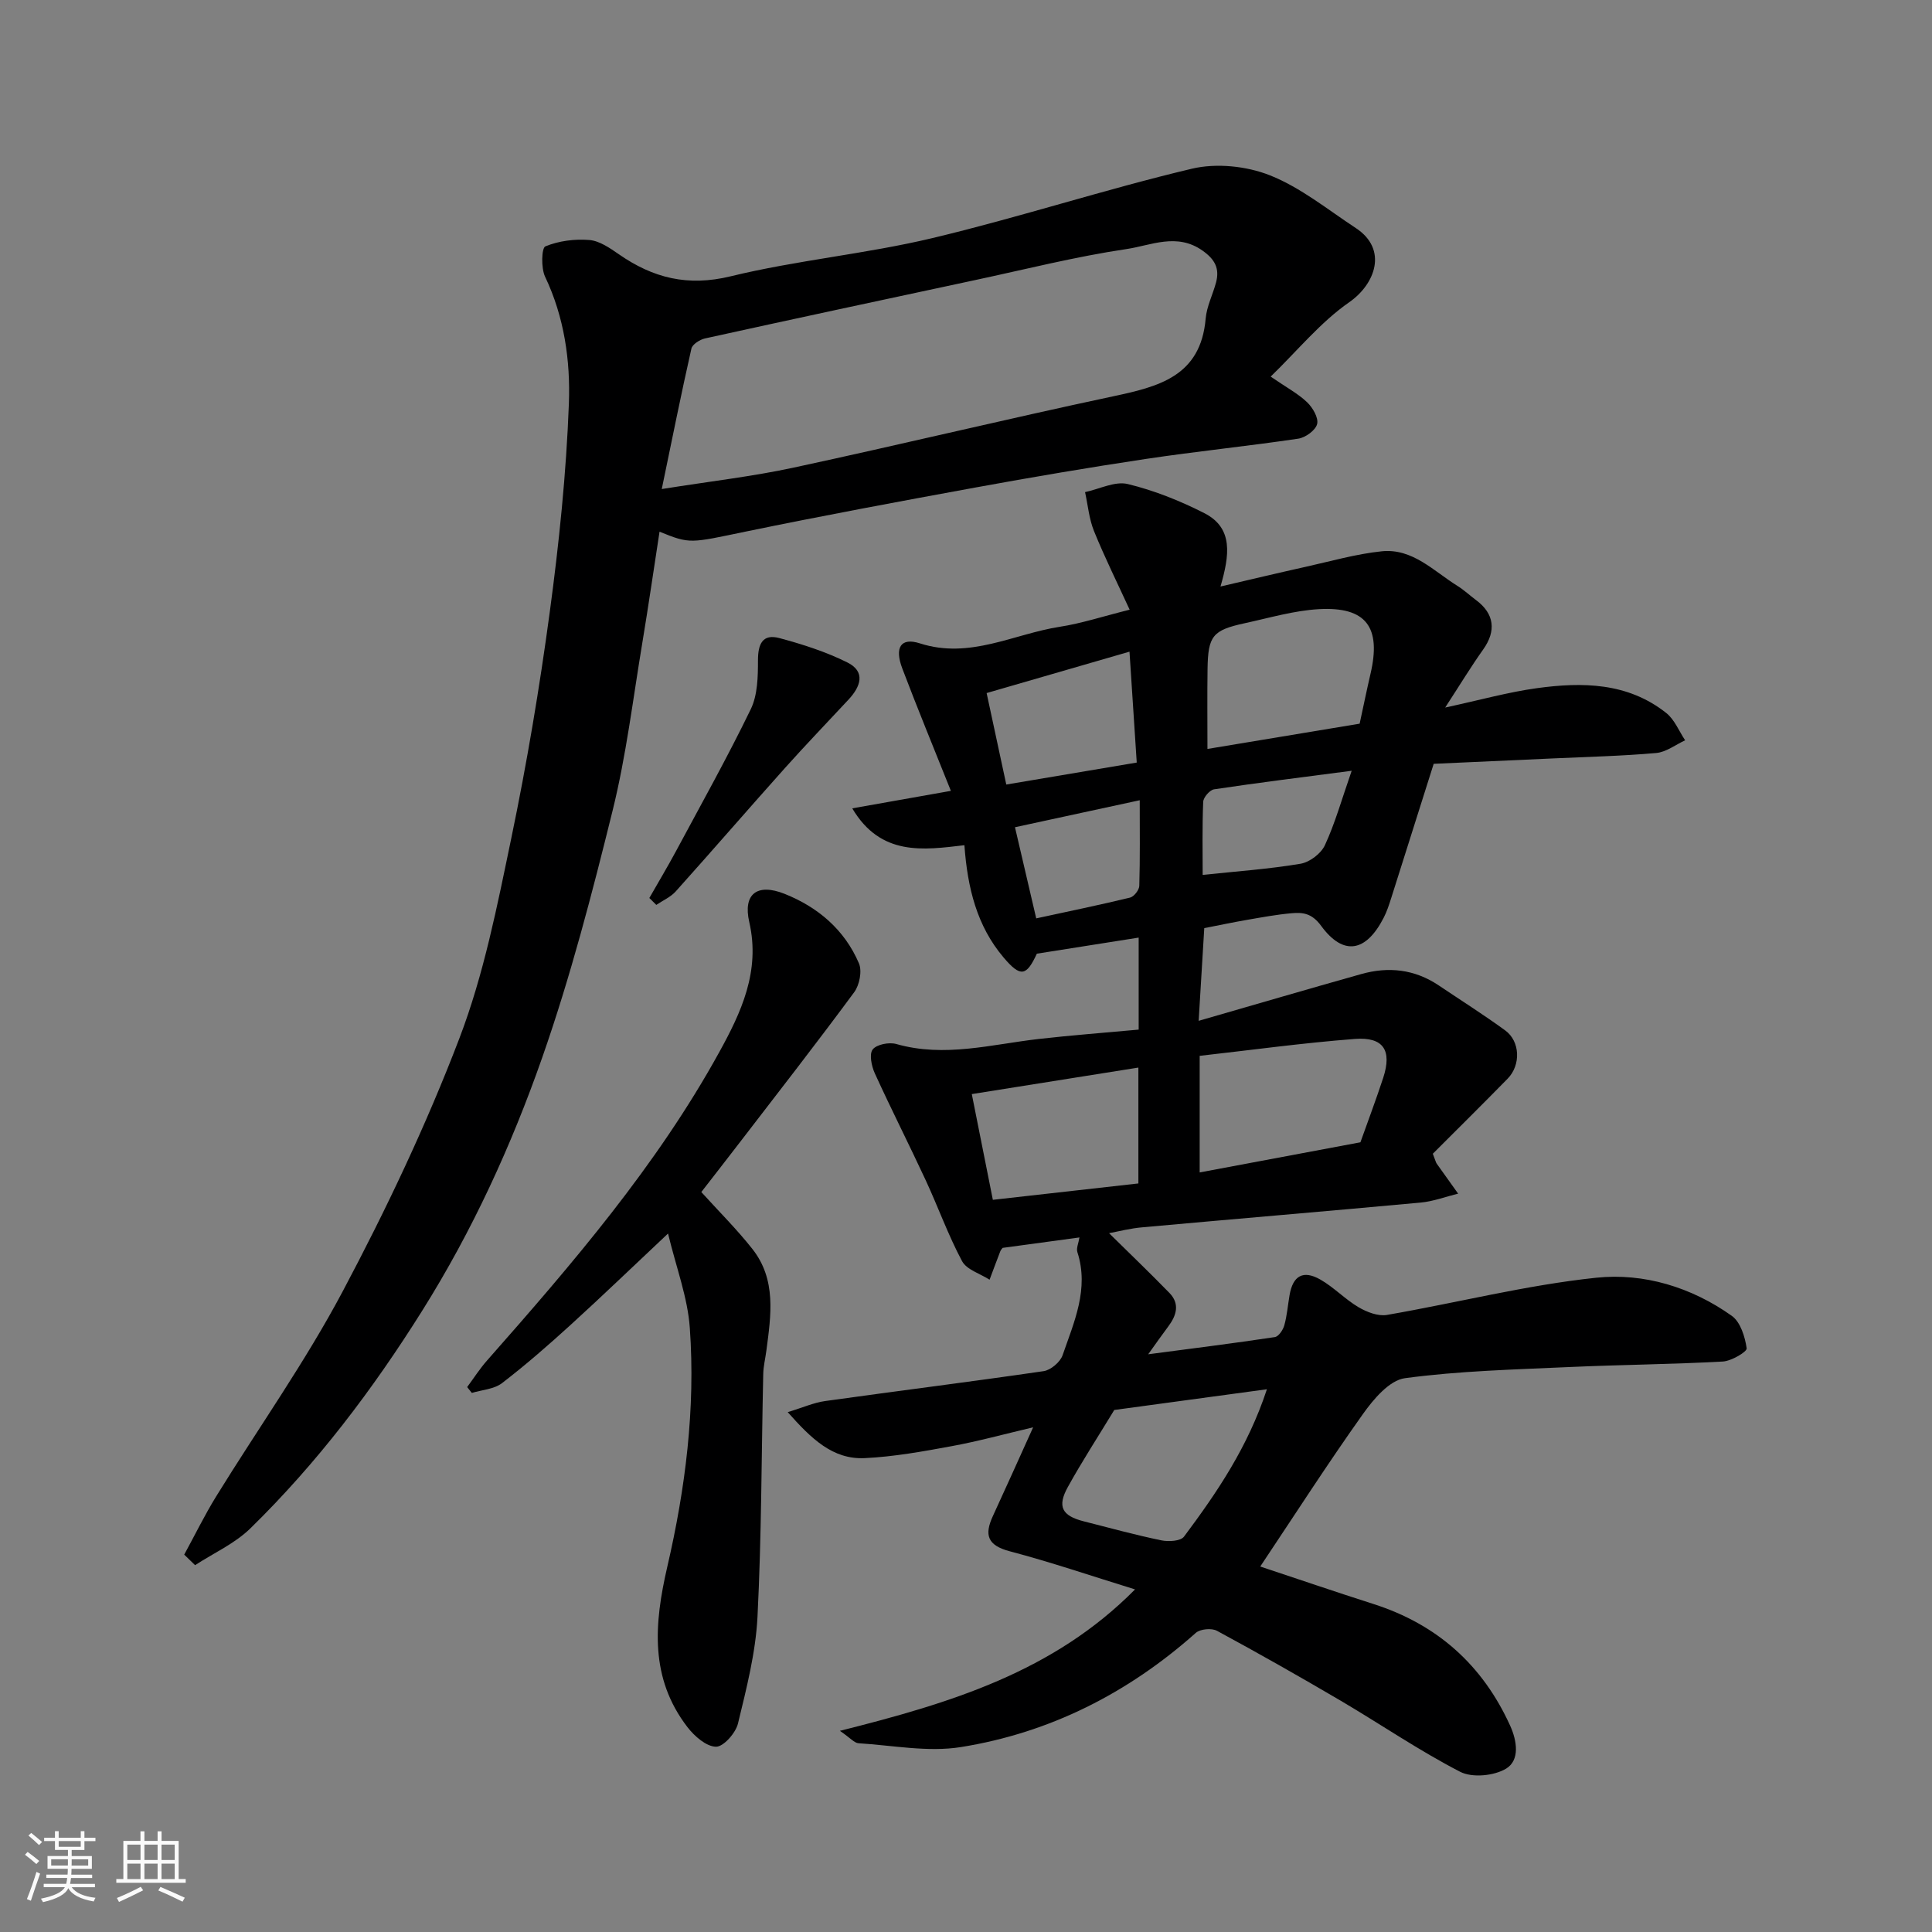
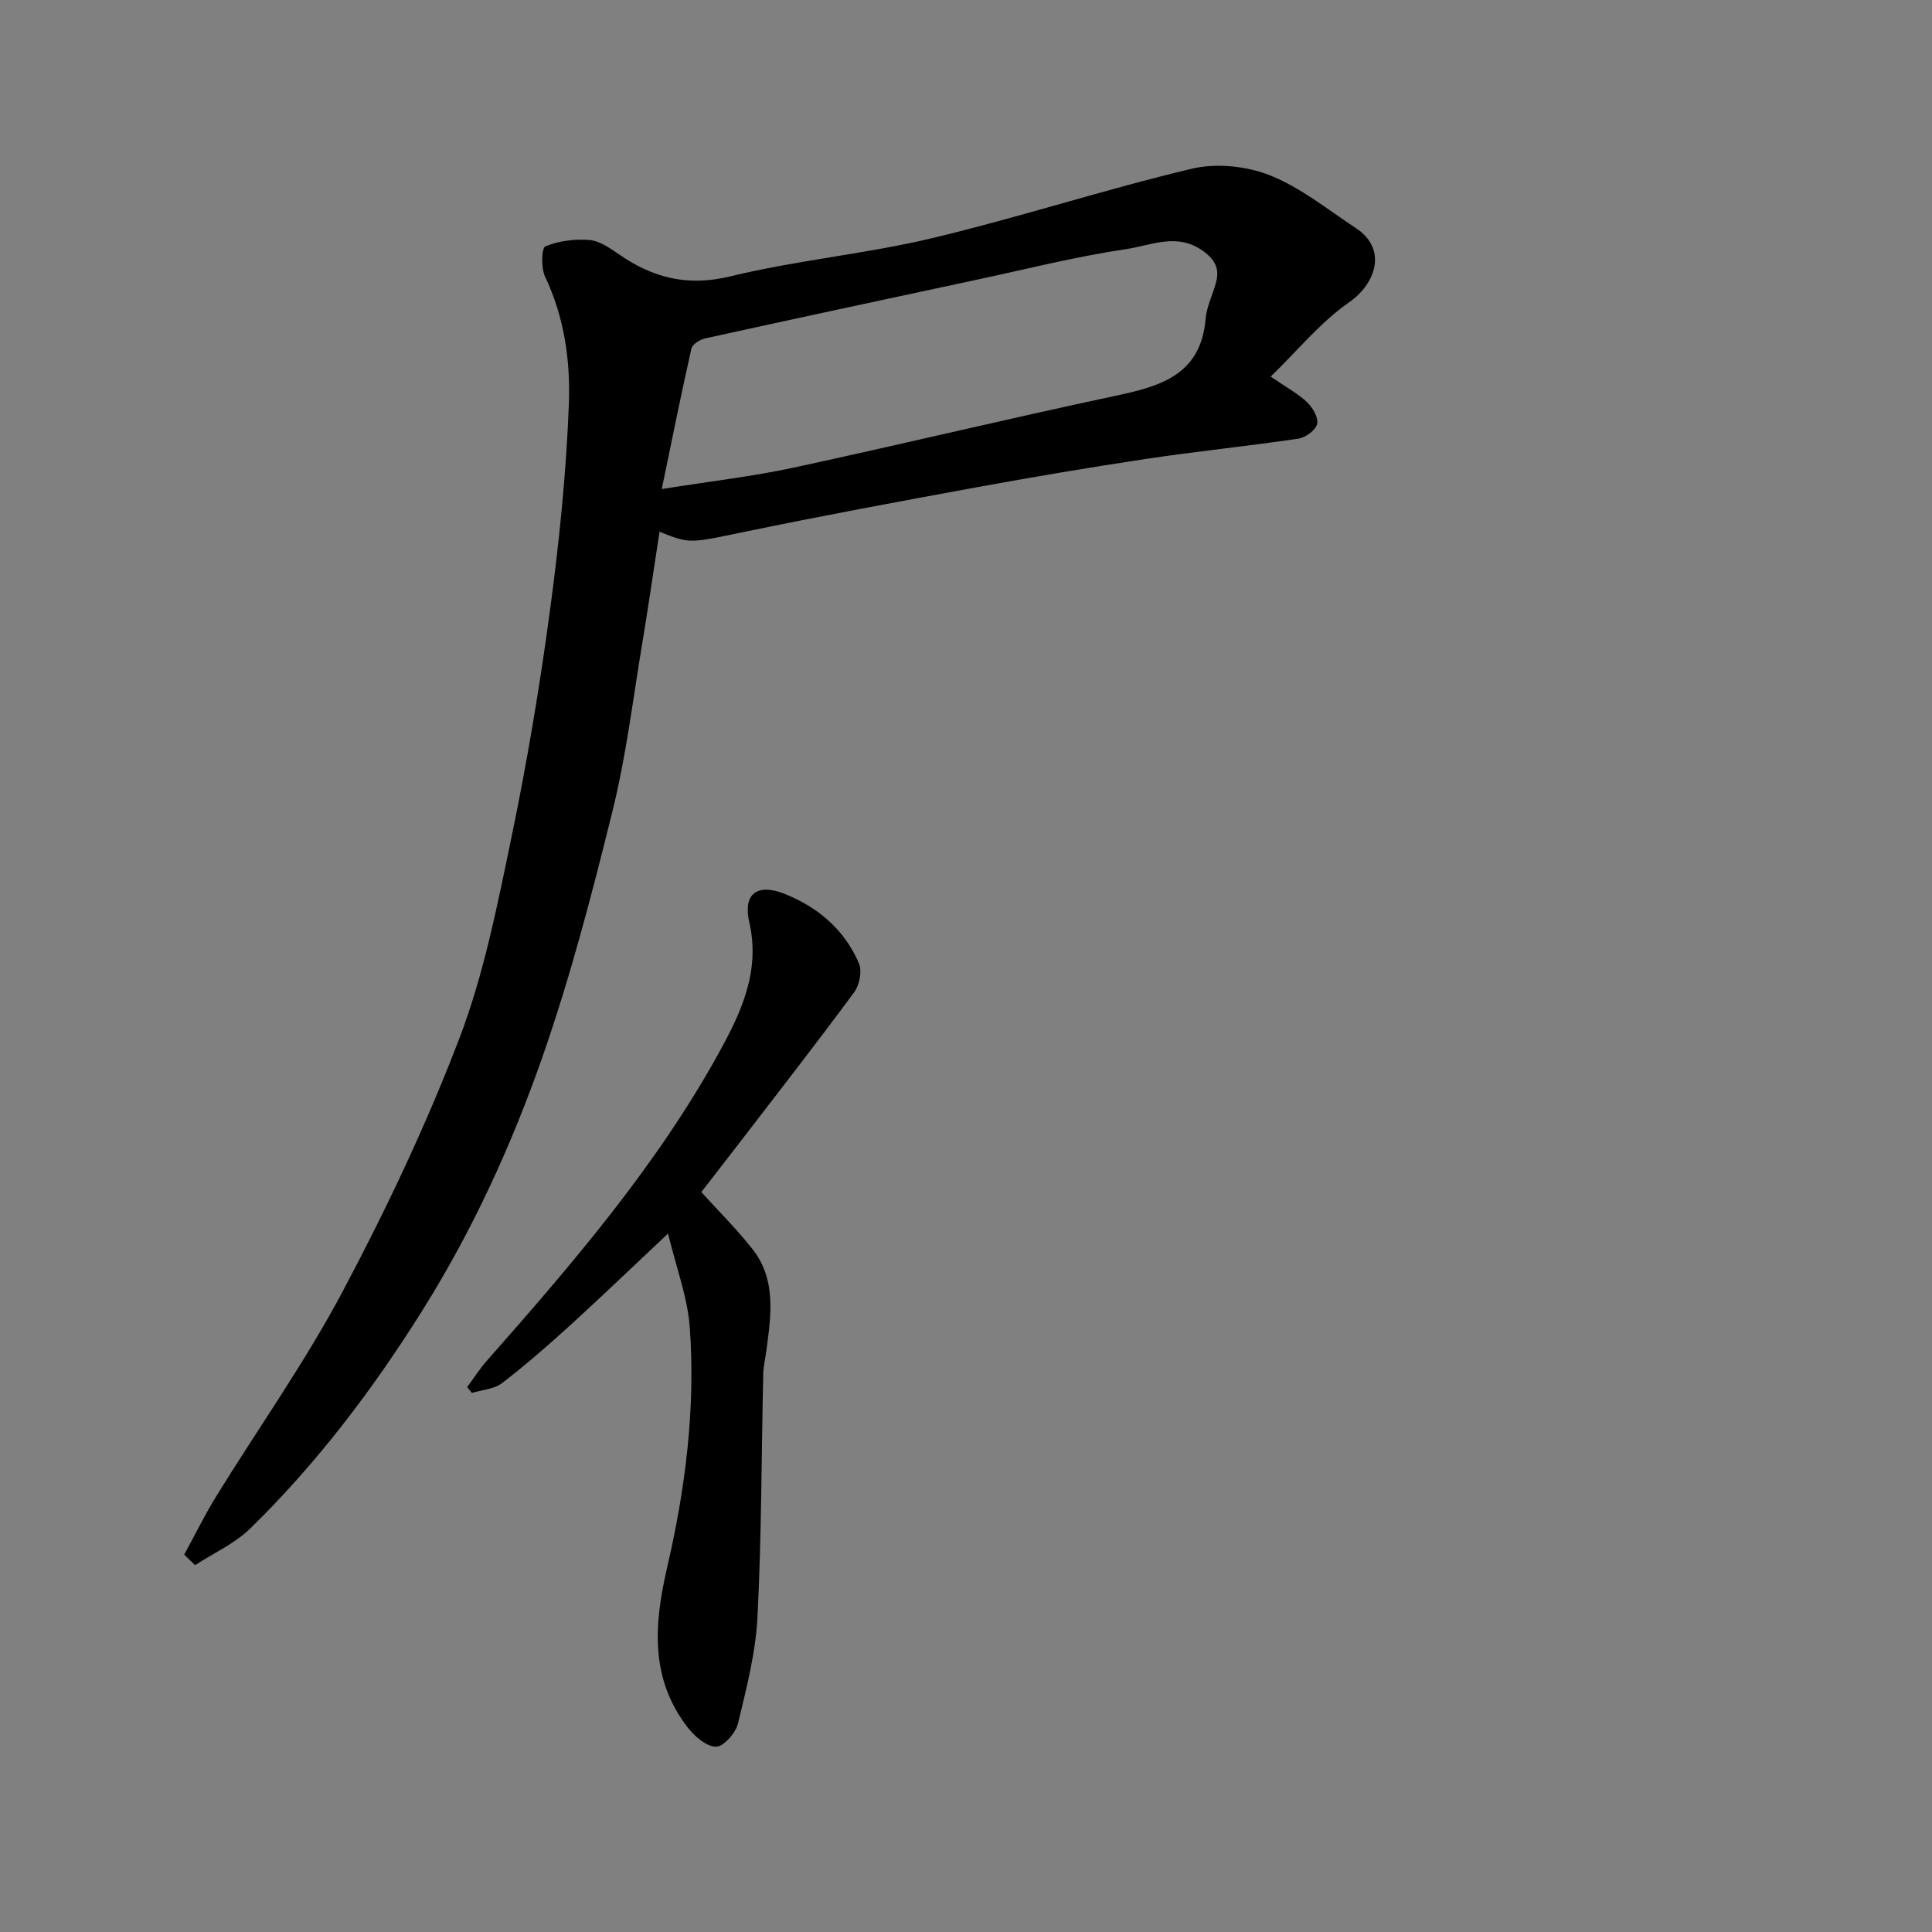
<svg xmlns="http://www.w3.org/2000/svg" enable-background="new 0 0 400 400" viewBox="0 0 400 400">
  <rect x="0" y="0" width="400" height="400" fill="#808080" stroke="none" />
-   <path d="m5.17 384 .55-.58c.85.61 1.65 1.24 2.4 1.87l-.59.64c-.83-.73-1.62-1.38-2.36-1.93m1.22 9.53-.82-.34c.71-1.76 1.37-3.64 1.98-5.63.24.13.5.25.76.36-.6 1.67-1.24 3.54-1.92 5.61m-.5-13.5.57-.54c.56.44 1.31 1.06 2.26 1.87l-.64.64c-.68-.66-1.41-1.32-2.19-1.97m3.25.46h2.24v-1.36h.77v1.36h4.57v-1.36h.76v1.36h2.28v.69h-2.28v1.84h-2.64v1.26h4.18v2.64h-4.21c0 .45-.02.86-.05 1.21h4.32v.69h-4.38c-.04.34-.1.75-.19 1.22h5.15v.69h-4.82c.87 1.19 2.51 1.92 4.93 2.19-.17.31-.3.57-.37.76-2.77-.49-4.52-1.41-5.26-2.76-.56 1.26-2.3 2.23-5.24 2.9-.12-.24-.26-.48-.43-.72 2.73-.55 4.38-1.34 4.96-2.38h-4.38v-.69h4.65c.1-.38.17-.79.21-1.22h-4.32v-.69h4.4c.03-.34.05-.75.05-1.21h-4.2v-2.64h4.23v-1.26h-2.69v-1.84h-2.24zm1.46 4.46v1.29h3.45c.01-.4.02-.57.01-.53v-.32-.45h-3.46zm1.55-2.59h4.57v-1.19h-4.57zm6.11 2.59h-3.42v.77c-.01.19-.01.37-.02.53h3.44z" fill="#fafafa" />
-   <path d="m32.63 379.16h.82v1.98h3.54v7.89h1.46v.78h-14.37v-.78h1.46v-7.89h3.54v-1.98h.82v1.98h2.73zm-3.49 11.48.5.73c-1.61.82-3.28 1.63-5 2.41-.13-.27-.28-.55-.44-.82 1.75-.72 3.4-1.49 4.94-2.32m-2.78-5.55h2.73v-3.18h-2.73zm0 3.95h2.73v-3.2h-2.73zm3.54-3.95h2.73v-3.18h-2.73zm0 3.95h2.73v-3.2h-2.73zm7.89 4.68c-1.84-.92-3.51-1.7-5.02-2.32l.45-.73c1.89.8 3.57 1.55 5.04 2.23zm-1.62-11.81h-2.73v3.18h2.73zm-2.73 7.13h2.73v-3.2h-2.73z" fill="#fafafa" />
  <g fill="#000001">
-     <path d="m229.62 255.32c4.09 4.03 8.37 8.13 12.5 12.37 2.2 2.27 1.46 4.67-.25 6.95-1.27 1.69-2.48 3.42-4.15 5.75 9.08-1.2 17.67-2.27 26.22-3.56.78-.12 1.7-1.48 1.96-2.43.57-2.03.73-4.17 1.09-6.26.69-4.01 2.8-5.25 6.36-3.23 2.81 1.6 5.12 4.08 7.91 5.73 1.72 1.01 4.06 1.92 5.9 1.6 14.46-2.5 28.77-6.17 43.32-7.7 9.85-1.04 19.74 1.96 28.08 7.9 1.79 1.28 2.73 4.34 3.07 6.72.1.7-3.15 2.63-4.94 2.73-10.58.58-21.18.66-31.76 1.14-11.37.52-22.8.79-34.06 2.31-3.21.43-6.52 4.36-8.71 7.45-7.27 10.22-14.05 20.78-21.24 31.54 7.85 2.6 15.6 5.26 23.4 7.75 13.2 4.21 22.62 12.61 28.34 25.2 1.43 3.15 2.03 7.13-.81 8.88-2.48 1.52-7.04 1.96-9.54.67-8.53-4.4-16.5-9.87-24.79-14.75-8.44-4.96-16.96-9.79-25.56-14.44-1.1-.6-3.47-.38-4.38.43-14 12.46-30.19 20.68-48.61 23.64-6.86 1.1-14.13-.35-21.21-.79-.88-.05-1.69-1.08-3.87-2.57 22.96-5.76 44.22-12.21 61.11-29.28-8.85-2.73-17.32-5.62-25.96-7.9-4.61-1.22-5.28-3.38-3.48-7.28 2.67-5.78 5.27-11.59 8.34-18.38-6.03 1.42-11.4 2.9-16.86 3.9-5.95 1.1-11.97 2.19-18 2.48-6.65.32-11.08-4.04-15.95-9.52 3.07-.93 5.37-1.97 7.76-2.3 15.07-2.11 30.17-3.99 45.23-6.19 1.47-.22 3.43-1.88 3.92-3.3 2.37-6.87 5.52-13.72 3.06-21.34-.26-.8.24-1.85.43-3.04-5.26.71-10.54 1.43-15.91 2.16-.12.17-.36.4-.47.68-.76 1.96-1.49 3.94-2.23 5.91-1.95-1.26-4.74-2.06-5.7-3.85-2.88-5.39-4.95-11.2-7.53-16.76-3.44-7.41-7.15-14.7-10.54-22.14-.67-1.48-1.18-3.95-.43-4.92.82-1.05 3.4-1.55 4.88-1.13 9.99 2.85 19.68.08 29.48-1.04 6.83-.78 13.68-1.29 20.71-1.94 0-6.62 0-12.72 0-19.05-7.11 1.12-14.01 2.21-21.08 3.33-2.16 4.66-3.37 4.96-6.92.75-5.48-6.48-7.44-14.33-8.08-23.21-8.5 1-17.32 2.33-23.22-7.63 6.9-1.22 13.25-2.35 20.42-3.62-3.61-9.05-6.96-17.15-10.06-25.34-1.64-4.33-.33-6.48 3.64-5.2 10.35 3.33 19.38-1.94 28.96-3.43 4.47-.69 8.83-2.13 14.47-3.54-2.55-5.55-5.17-10.83-7.38-16.28-1.02-2.52-1.26-5.36-1.85-8.06 2.96-.63 6.17-2.31 8.82-1.68 5.47 1.32 10.84 3.47 15.87 6.03 6.06 3.09 5.22 8.73 3.35 15.19 6.37-1.48 11.97-2.82 17.6-4.07 5.24-1.16 10.46-2.67 15.78-3.22 6.37-.66 10.74 4.09 15.66 7.15 1.38.86 2.58 1.99 3.89 2.97 3.78 2.81 4.19 6.37 1.45 10.22-2.52 3.54-4.77 7.26-7.86 12.01 7.27-1.57 13.07-3.2 18.98-4.01 9.43-1.3 18.83-1.18 26.79 5.14 1.72 1.36 2.63 3.74 3.91 5.65-1.99.92-3.93 2.45-5.99 2.63-7.07.63-14.19.79-21.29 1.12-8.26.38-16.52.75-24.78 1.12-2.93 9.29-5.85 18.54-8.79 27.78-.44 1.39-.9 2.8-1.57 4.1-3.65 7.11-8.33 7.96-12.94 1.67-1.93-2.63-3.79-2.83-6.2-2.61-3.09.28-6.15.85-9.21 1.38-2.89.5-5.77 1.11-8.79 1.7-.38 6.26-.75 12.45-1.16 19.19 11.49-3.31 22.56-6.56 33.66-9.68 5.64-1.59 11.06-1 16.03 2.34 4.6 3.09 9.29 6.06 13.77 9.32 3.11 2.26 3.28 7.17.51 10-5.23 5.34-10.54 10.59-15.49 15.54.56 1.45.62 1.78.8 2.04 1.47 2.08 2.96 4.15 4.44 6.22-2.58.63-5.14 1.61-7.76 1.85-19.15 1.77-38.33 3.37-57.48 5.11-2.57.2-5.1.87-7.03 1.23zm52.04-18.82c1.59-4.47 3.25-8.87 4.72-13.35 1.85-5.67.07-8.5-5.86-8.05-10.83.83-21.61 2.32-32.14 3.5v24.14c11.22-2.09 22.08-4.13 33.28-6.24zm-50.96 55.42c-3.4 5.6-6.7 10.67-9.61 15.94-2.25 4.06-1.23 5.96 3.27 7.11 5.34 1.36 10.67 2.82 16.07 3.94 1.5.31 4 .17 4.7-.76 6.82-9.13 13.23-18.54 17.17-30.52-11.1 1.5-21.55 2.92-31.6 4.29zm50.8-142.09c.79-3.64 1.47-6.98 2.24-10.29 2.27-9.68-.87-13.97-10.68-13.42-5.14.29-10.22 1.8-15.3 2.9-6.7 1.45-7.65 2.61-7.75 9.49-.08 5.36-.02 10.72-.02 16.55 10.28-1.7 20.97-3.48 31.51-5.23zm-45.81 95.19c0-8.4 0-16.12 0-23.99-11.71 1.86-23.09 3.68-34.49 5.49 1.42 7.11 2.83 14.22 4.36 21.89 10.25-1.16 20.23-2.28 30.13-3.39zm-27.35-82.59c9.21-1.55 17.82-3 27.01-4.55-.51-7.85-1-15.22-1.5-22.96-10.05 2.91-19.78 5.73-29.58 8.57 1.41 6.55 2.66 12.36 4.07 18.94zm71.51-2.85c-10.42 1.37-19.47 2.48-28.48 3.84-.9.13-2.22 1.66-2.26 2.59-.22 5.25-.11 10.52-.11 15.13 7.09-.75 13.73-1.21 20.26-2.31 1.89-.32 4.24-2.1 5.04-3.83 2.1-4.52 3.45-9.38 5.55-15.42zm-65.31 30.56c6.73-1.46 13.1-2.77 19.42-4.3.82-.2 1.89-1.57 1.92-2.43.17-5.74.09-11.5.09-17.73-9.11 1.97-17.49 3.79-25.83 5.59 1.49 6.38 2.89 12.37 4.4 18.87z" />
    <path d="m38.14 321.87c2.2-4.03 4.22-8.17 6.63-12.08 8.73-14.15 18.41-27.78 26.18-42.42 9-16.95 17.29-34.42 24.14-52.34 5.08-13.27 7.86-27.51 10.77-41.5 3.22-15.48 5.85-31.12 7.96-46.8 1.93-14.31 3.42-28.74 3.96-43.16.33-8.88-.94-17.91-4.93-26.29-.85-1.79-.73-5.94.06-6.27 2.77-1.14 6.08-1.57 9.1-1.32 2.12.17 4.26 1.67 6.13 2.96 7.07 4.91 14.25 6.72 23.12 4.56 13.76-3.35 28.02-4.63 41.8-7.92 18.02-4.3 35.68-10.08 53.7-14.36 5.06-1.2 11.31-.56 16.17 1.37 6.37 2.53 11.95 7.09 17.78 10.92 6.73 4.43 3.98 11.64-1.35 15.34-5.96 4.14-10.71 10.01-16.28 15.41 3.33 2.29 5.69 3.54 7.54 5.31 1.16 1.11 2.39 3.21 2.08 4.5s-2.41 2.82-3.9 3.04c-10.52 1.56-21.12 2.63-31.64 4.21-11.78 1.77-23.53 3.77-35.24 5.91-15.87 2.9-31.74 5.86-47.54 9.12-11.5 2.38-11.45 2.62-17.83.02-1.19 7.72-2.3 15.4-3.57 23.05-1.93 11.58-3.33 23.3-6.14 34.67-4.25 17.19-8.72 34.41-14.56 51.1-6.4 18.28-14.47 35.9-24.86 52.46-10.26 16.36-21.8 31.59-35.58 45.07-3.22 3.15-7.6 5.11-11.45 7.62-.74-.7-1.49-1.44-2.25-2.18zm98.87-220.62c10.17-1.62 18.76-2.6 27.18-4.41 22.09-4.75 44.06-10.06 66.15-14.76 9.51-2.02 18.25-4.13 19.28-16.12.22-2.53 1.48-4.97 2.15-7.48.76-2.88-.2-4.76-2.81-6.6-5.3-3.74-10.66-1.07-15.7-.32-10.59 1.57-21.03 4.22-31.52 6.46-18.6 3.98-37.2 7.96-55.78 12.05-1.07.24-2.61 1.22-2.81 2.1-2.11 9.31-3.98 18.68-6.14 29.08z" />
    <path d="m138.31 255.39c-7.28 6.84-13.6 12.93-20.08 18.83-4.62 4.21-9.33 8.33-14.29 12.14-1.64 1.26-4.14 1.39-6.25 2.03-.32-.4-.64-.8-.97-1.21 1.36-1.83 2.59-3.77 4.09-5.47 17.68-20.04 35.11-40.3 48.08-63.83 4.53-8.21 8.58-16.78 6.24-26.96-1.35-5.88 1.66-8.11 7.31-5.86 6.92 2.76 12.42 7.44 15.39 14.38.69 1.6.12 4.51-.98 5.99-7.77 10.53-15.82 20.86-23.8 31.24-2.67 3.48-5.38 6.94-7.85 10.13 3.64 4.02 7.35 7.7 10.56 11.77 5.02 6.35 3.87 13.76 2.91 21.06-.21 1.62-.62 3.24-.65 4.86-.38 16.76-.34 33.54-1.19 50.28-.38 7.42-2.28 14.8-4.04 22.07-.48 1.97-3 4.82-4.55 4.8-2.01-.03-4.45-2.17-5.89-4.03-7.86-10.18-6.92-21.44-4.2-33.2 3.76-16.23 5.86-32.78 4.67-49.46-.44-6.33-2.82-12.52-4.51-19.56z" />
-     <path d="m134.44 185.92c1.83-3.21 3.73-6.38 5.48-9.63 5.25-9.78 10.68-19.48 15.52-29.46 1.42-2.94 1.49-6.72 1.49-10.11 0-3.36.93-5.55 4.44-4.61 4.8 1.29 9.63 2.83 14.06 5.04 3.88 1.93 2.73 5.03.25 7.69-4.39 4.72-8.87 9.37-13.17 14.18-7.58 8.47-15.01 17.07-22.61 25.54-1.06 1.18-2.67 1.87-4.02 2.79-.48-.49-.96-.96-1.44-1.43z" />
  </g>
</svg>